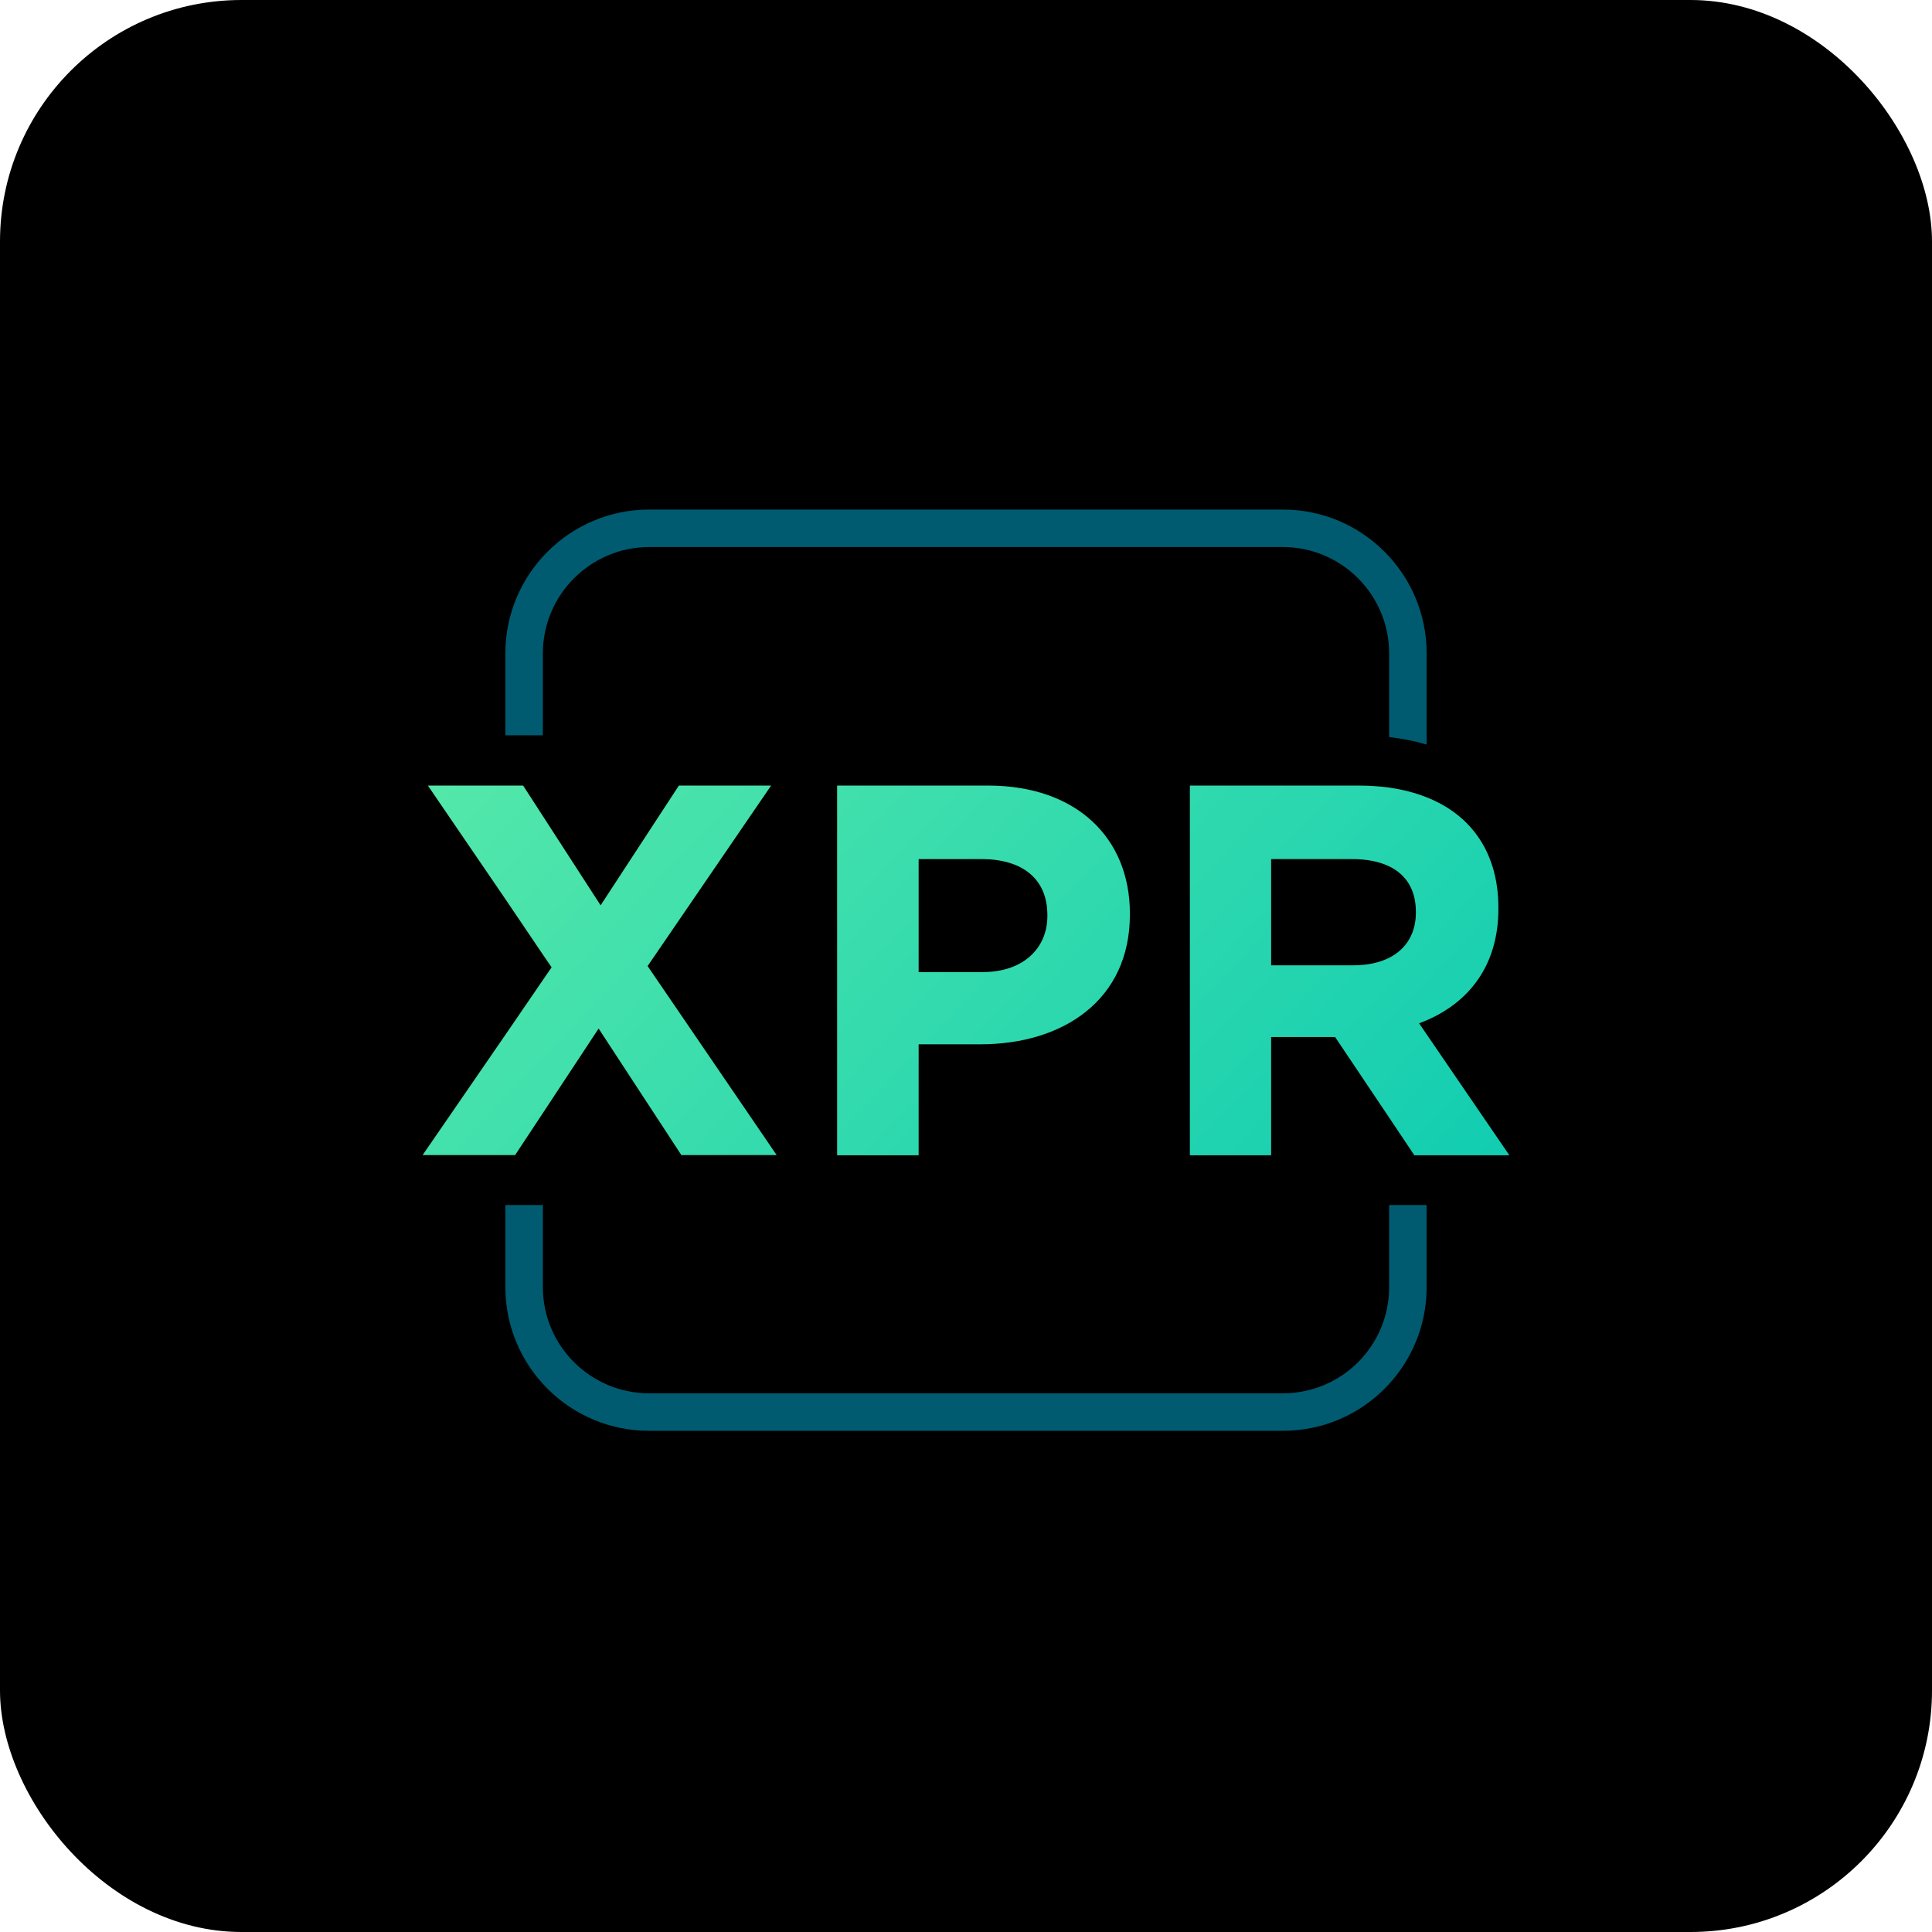
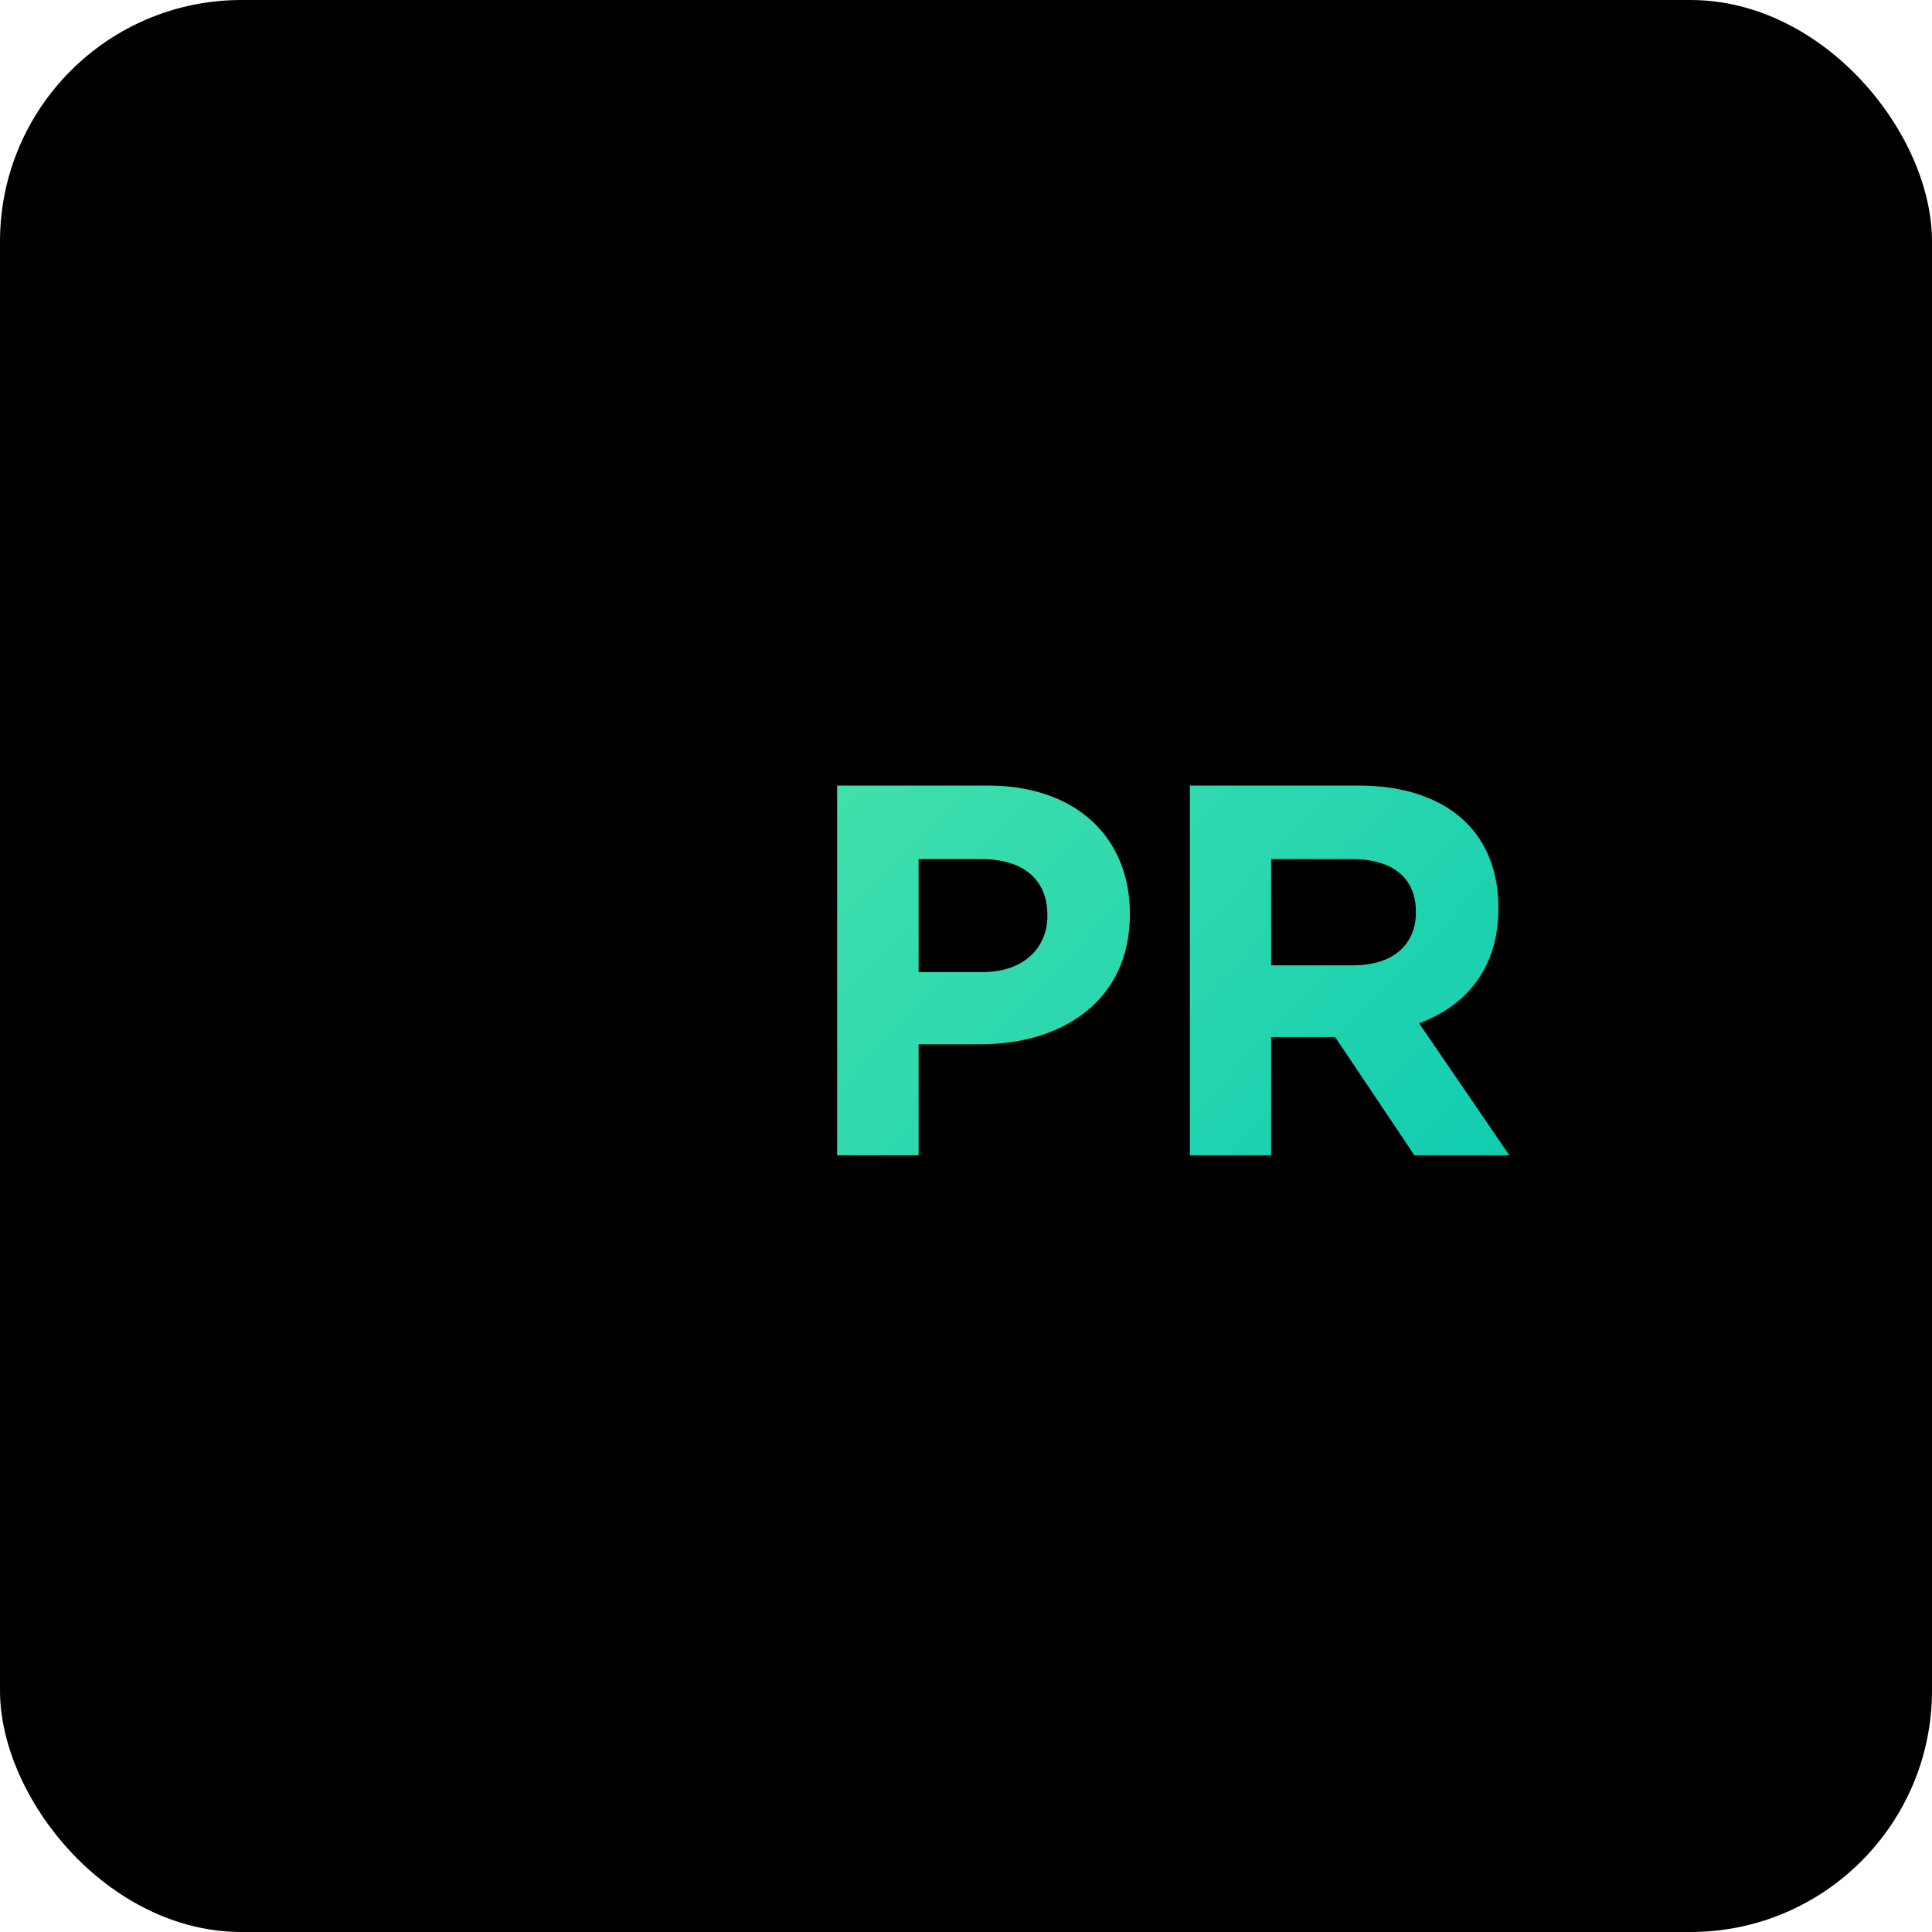
<svg xmlns="http://www.w3.org/2000/svg" width="64" height="64" viewBox="0 0 64 64" fill="none">
  <rect width="64" height="64" rx="8" fill="black" />
-   <path d="M46.017 39.919V42.636C46.017 44.582 44.443 46.155 42.497 46.155H21.503C19.565 46.155 17.983 44.582 17.983 42.636V39.878L17.959 39.919H16.741V42.636C16.741 45.269 18.878 47.398 21.503 47.398H42.497C45.13 47.398 47.259 45.269 47.259 42.636V39.919H46.017ZM42.497 16.88H21.503C18.878 16.88 16.741 19.017 16.741 21.642V24.358H17.983V21.642C17.983 19.704 19.565 18.122 21.503 18.122H42.497C44.443 18.122 46.017 19.704 46.017 21.642V24.416C46.456 24.466 46.87 24.549 47.259 24.665V21.642C47.259 19.017 45.13 16.88 42.497 16.88V16.88Z" fill="#005B70" />
-   <path d="M25.727 38.263H22.571L19.83 34.072L17.983 36.872L17.064 38.263H14L16.741 34.28L17.983 32.466L18.273 32.044L17.983 31.621L16.741 29.783L14.174 26.023H17.329L17.983 27.033L19.896 29.99L22.489 26.023H25.544L21.453 32.002L25.727 38.263Z" fill="url(#paint0_linear_942_9237)" />
  <path d="M32.733 26.023H27.731V38.271H30.431V34.594H32.476C35.217 34.594 37.429 33.128 37.429 30.296V30.263C37.429 27.754 35.656 26.023 32.733 26.023V26.023ZM34.696 30.346C34.696 31.398 33.909 32.201 32.559 32.201H30.431V28.458H32.509C33.859 28.458 34.696 29.104 34.696 30.313V30.346V30.346Z" fill="url(#paint1_linear_942_9237)" />
  <path d="M47.259 34.263L47.01 33.899C47.093 33.865 47.176 33.832 47.259 33.799C48.675 33.186 49.636 31.969 49.636 30.106V30.064C49.636 28.292 48.774 27.008 47.259 26.412C46.886 26.263 46.472 26.155 46.017 26.089C45.702 26.048 45.371 26.023 45.014 26.023H39.416V38.271H42.108V34.354H44.228L46.017 37.021L46.853 38.271H50L47.259 34.263ZM46.903 30.238C46.903 30.909 46.588 31.439 46.017 31.729C45.702 31.886 45.304 31.977 44.841 31.977H42.108V28.458H44.791C45.271 28.458 45.685 28.54 46.017 28.698C46.58 28.971 46.903 29.476 46.903 30.205V30.238V30.238Z" fill="url(#paint2_linear_942_9237)" />
  <defs>
    <linearGradient id="paint0_linear_942_9237" x1="6.605" y1="19.654" x2="45.279" y2="56.325" gradientUnits="userSpaceOnUse">
      <stop stop-color="#67EFA8" />
      <stop offset="1" stop-color="#00C6B3" />
    </linearGradient>
    <linearGradient id="paint1_linear_942_9237" x1="12.07" y1="13.882" x2="50.754" y2="50.553" gradientUnits="userSpaceOnUse">
      <stop stop-color="#67EFA8" />
      <stop offset="1" stop-color="#00C6B3" />
    </linearGradient>
    <linearGradient id="paint2_linear_942_9237" x1="17.76" y1="7.886" x2="56.435" y2="44.549" gradientUnits="userSpaceOnUse">
      <stop stop-color="#67EFA8" />
      <stop offset="1" stop-color="#00C6B3" />
    </linearGradient>
  </defs>
</svg>